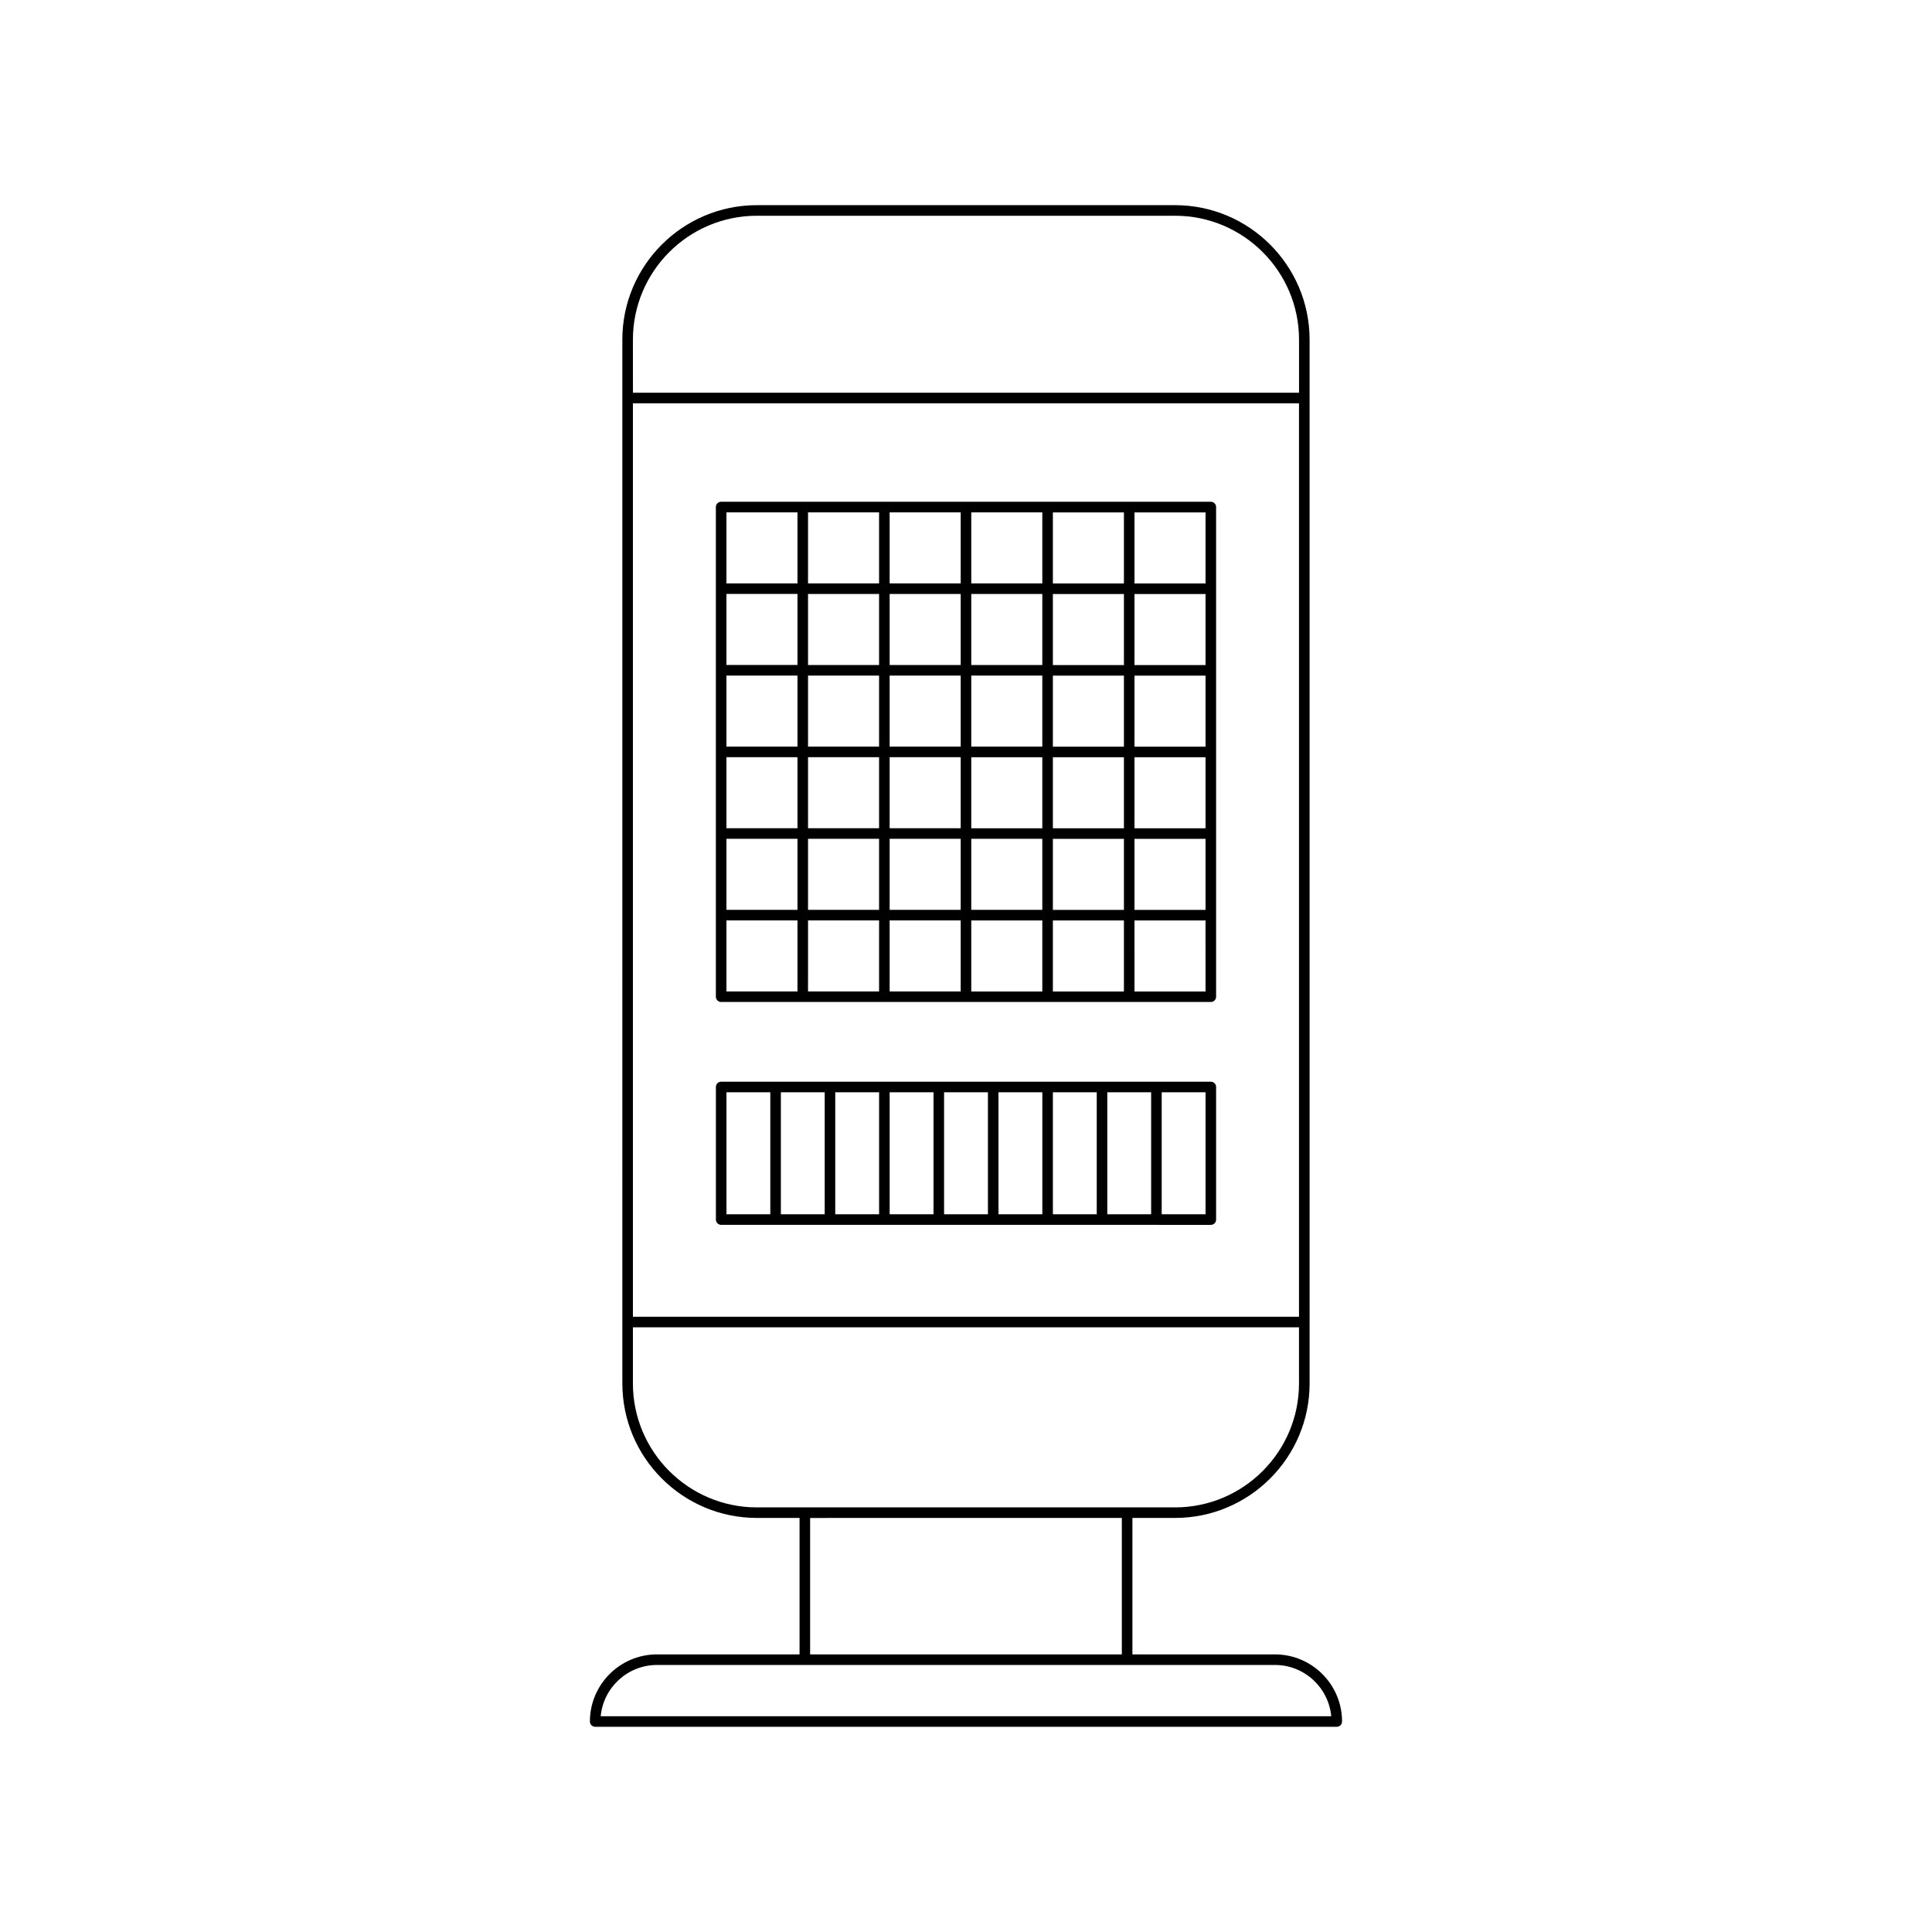
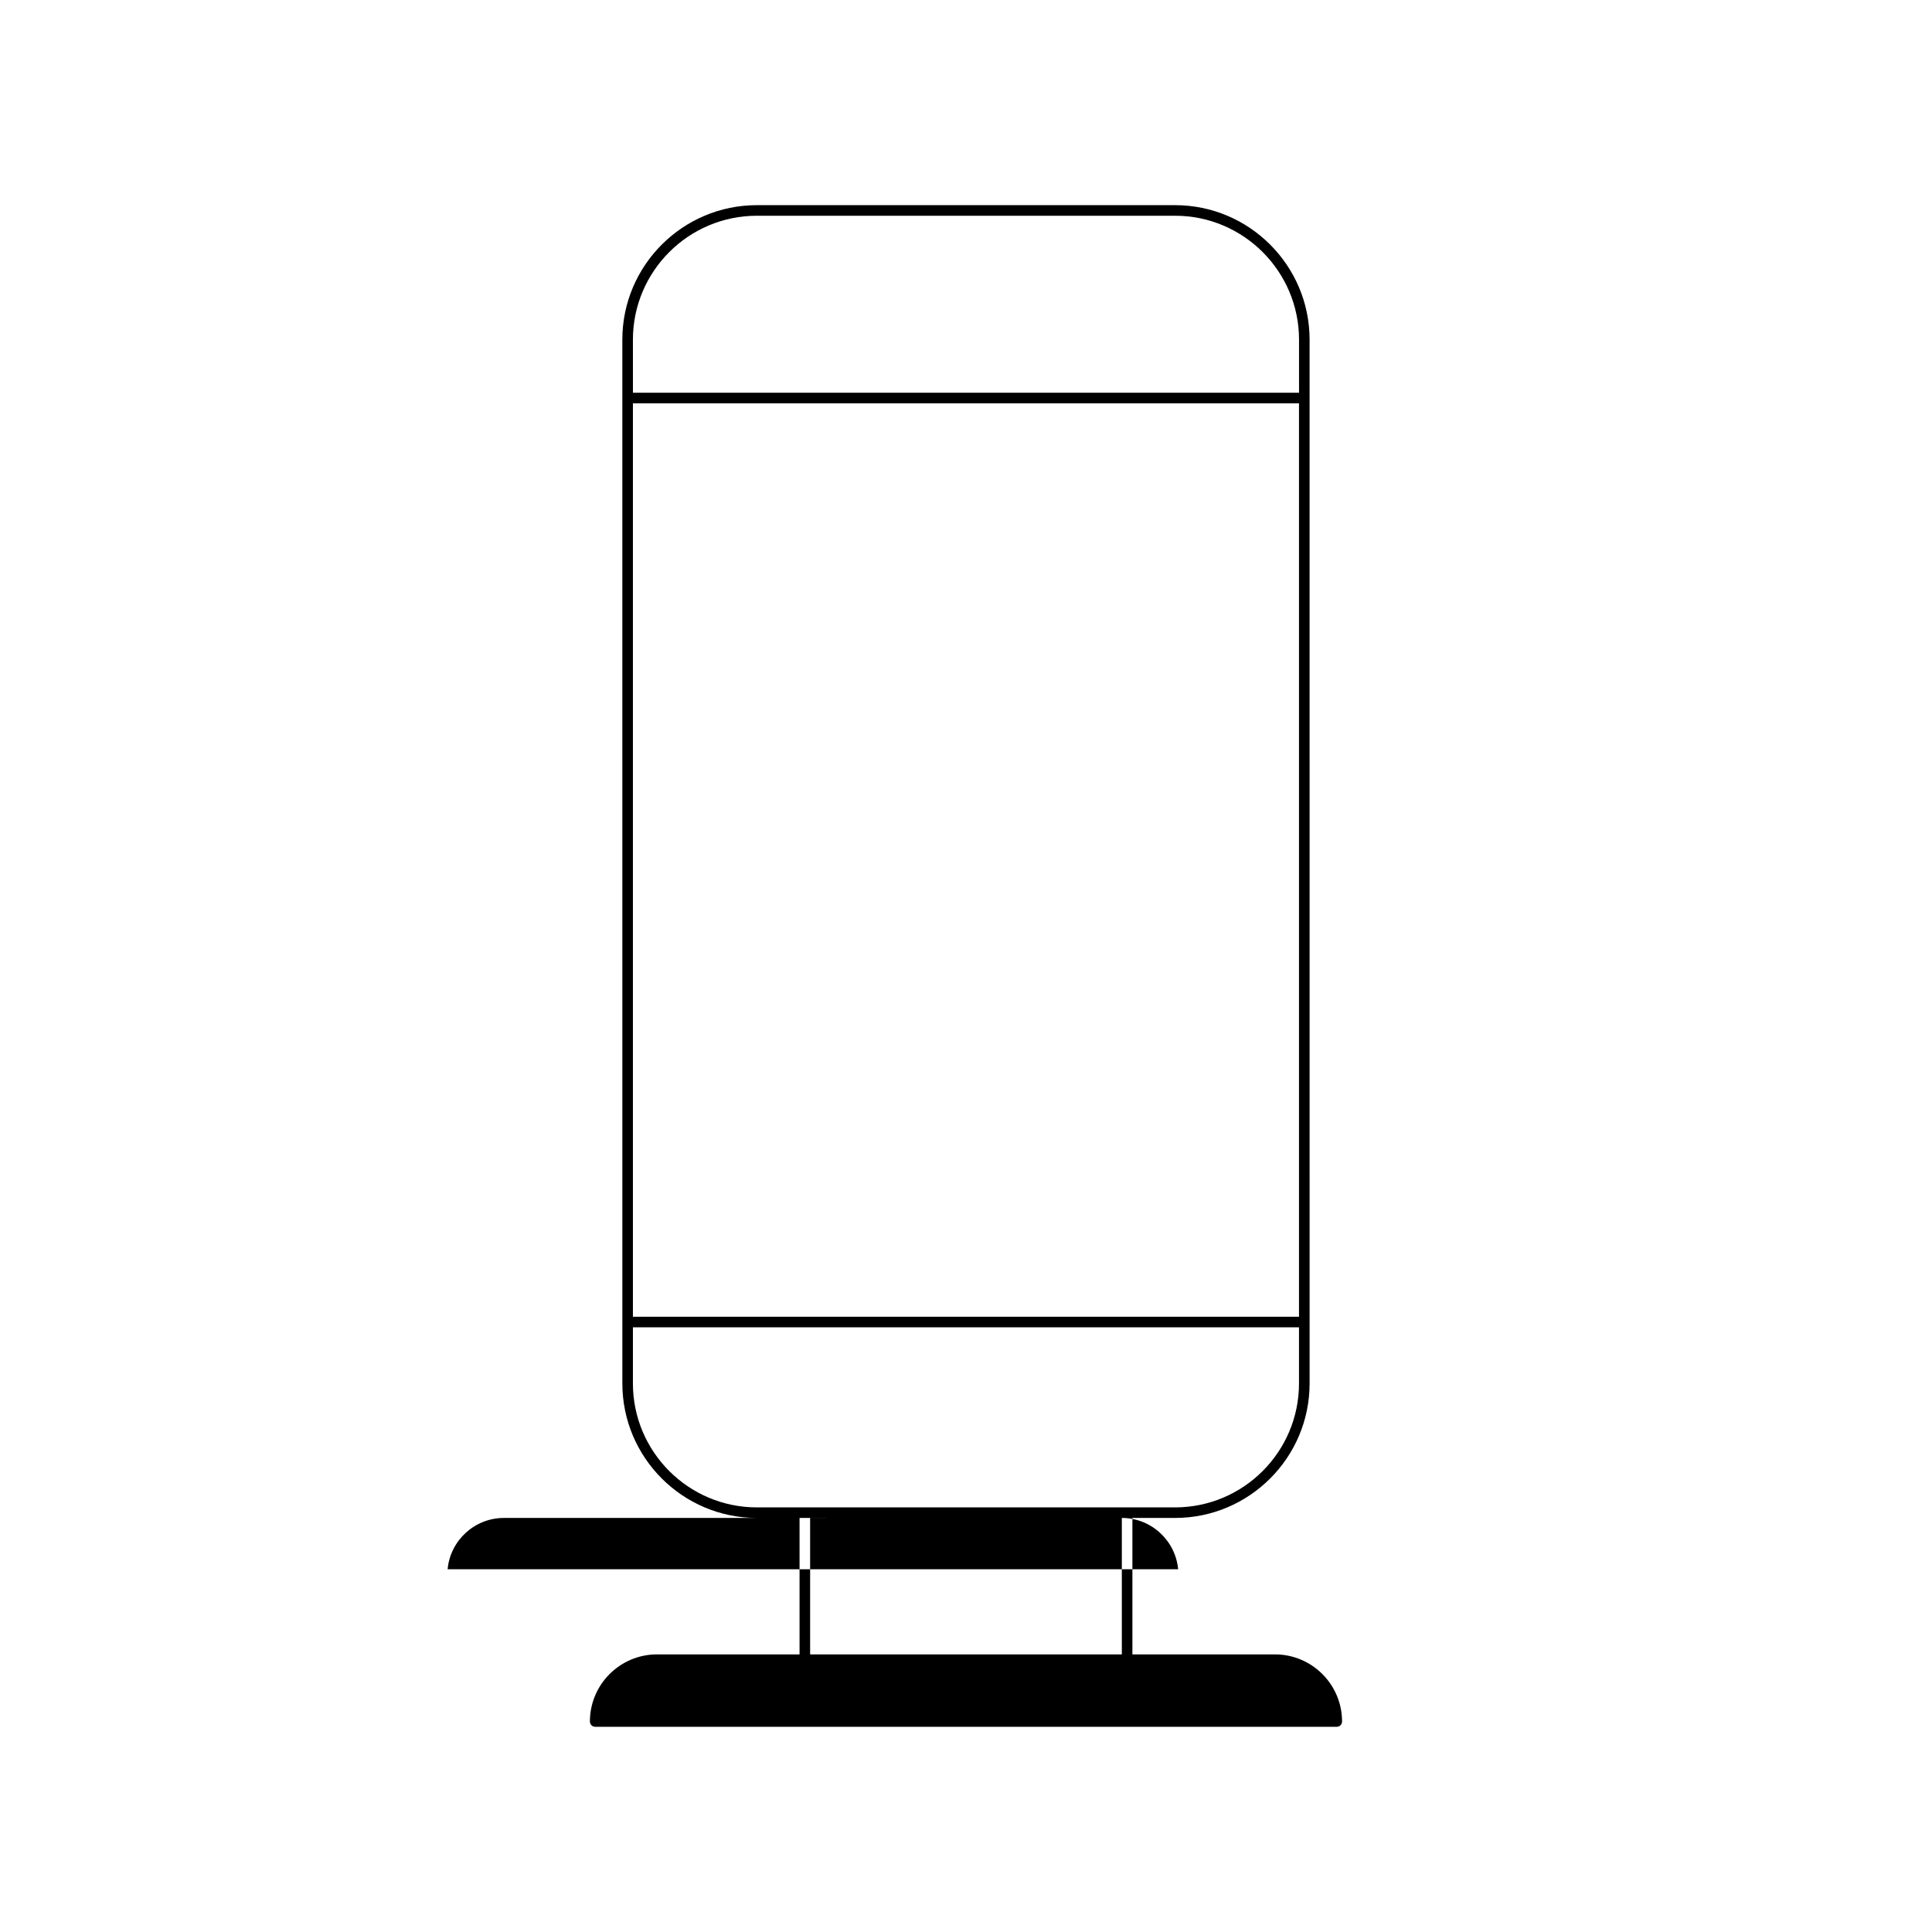
<svg xmlns="http://www.w3.org/2000/svg" fill="#000000" width="800px" height="800px" version="1.1" viewBox="144 144 512 512">
  <g>
-     <path d="m318.12 582.43c-9.809 0-17.789 7.981-17.789 17.789 0 0.773 0.625 1.398 1.398 1.398h196.53c0.773 0 1.398-0.625 1.398-1.398 0-9.809-7.981-17.789-17.789-17.789h-37.77v-36.16h11.316c19.652 0 35.645-15.988 35.645-35.645l-0.004-276.61c0-19.652-15.988-35.645-35.645-35.645h-110.84c-19.652 0-35.645 15.988-35.645 35.645l0.004 276.61c0 19.656 15.988 35.645 35.645 35.645h11.316v36.16zm-6.391-348.41c0-18.109 14.734-32.844 32.844-32.844h110.84c18.109 0 32.844 14.734 32.844 32.844v14.059h-176.52zm0 16.855h176.52v242.08h-176.52zm32.844 292.6c-18.109 0-32.844-14.734-32.844-32.848v-14.871h176.52v14.871c0 18.109-14.734 32.848-32.844 32.848zm96.723 2.797v36.16l-82.605 0.004v-36.16zm40.57 38.961c7.793 0 14.215 5.977 14.926 13.59h-193.6c0.707-7.613 7.133-13.59 14.926-13.59z" />
-     <path d="m464.88 276.97h-129.77c-0.773 0-1.398 0.625-1.398 1.398v129.77c0 0.773 0.625 1.398 1.398 1.398h129.77c0.773 0 1.398-0.625 1.398-1.398v-129.77c0-0.773-0.625-1.398-1.398-1.398zm-109.54 129.77h-18.828v-18.828h18.828zm0-21.629h-18.828v-18.828h18.828zm0-21.625h-18.828v-18.828h18.828zm0-21.629h-18.828v-18.828h18.828zm0-21.629h-18.828v-18.828h18.828zm0-21.625h-18.828v-18.828h18.828zm21.625 108.14h-18.828l0.004-18.828h18.828zm0-21.629h-18.828v-18.828h18.828zm0-21.625h-18.828v-18.828h18.828zm0-21.629h-18.828v-18.828h18.828zm0-21.629h-18.828v-18.828h18.828zm0-21.625h-18.828v-18.828h18.828zm21.629 108.14h-18.828v-18.828h18.828zm0-21.629h-18.828v-18.828h18.828zm0-21.625h-18.828v-18.828l18.828-0.004zm0-21.629h-18.828v-18.828l18.828-0.004zm0-21.629h-18.828v-18.828h18.828zm0-21.625h-18.828v-18.828l18.828-0.004zm21.629 108.14h-18.828v-18.828h18.828zm0-21.629h-18.828v-18.828h18.828zm0-21.625h-18.828v-18.828h18.828zm0-21.629h-18.828v-18.828h18.828zm0-21.629h-18.828v-18.828h18.828zm0-21.625h-18.828v-18.828h18.828zm21.629 108.14h-18.828v-18.828h18.828zm0-21.629h-18.828v-18.828h18.828zm0-21.625h-18.828v-18.828h18.828zm0-21.629h-18.828v-18.828h18.828zm0-21.629h-18.828v-18.828h18.828zm0-21.625h-18.828v-18.828h18.828zm21.629 108.14h-18.828l-0.004-18.828h18.828zm0-21.629h-18.828v-18.828h18.828zm0-21.625h-18.828v-18.828h18.828zm0-21.629h-18.828v-18.828h18.828zm0-21.629h-18.828v-18.828h18.828zm0-21.625h-18.828v-18.828h18.828z" />
-     <path d="m464.88 430.66h-129.76c-0.773 0-1.398 0.625-1.398 1.398v35.141c0 0.773 0.625 1.398 1.398 1.398l129.76 0.004c0.773 0 1.398-0.625 1.398-1.398v-35.141c0.004-0.777-0.625-1.402-1.398-1.402zm-116.74 35.141h-11.621v-32.34h11.621zm14.414 0h-11.617v-32.34h11.617zm14.418 0h-11.621v-32.34h11.621zm14.418 0h-11.621v-32.34h11.621zm14.422 0h-11.621v-32.34h11.621zm14.418 0h-11.621v-32.34h11.621zm14.418 0h-11.621v-32.34h11.621zm14.418 0h-11.621v-32.34h11.621zm14.418 0h-11.621v-32.34h11.621z" />
+     <path d="m318.12 582.43c-9.809 0-17.789 7.981-17.789 17.789 0 0.773 0.625 1.398 1.398 1.398h196.53c0.773 0 1.398-0.625 1.398-1.398 0-9.809-7.981-17.789-17.789-17.789h-37.77v-36.16h11.316c19.652 0 35.645-15.988 35.645-35.645l-0.004-276.61c0-19.652-15.988-35.645-35.645-35.645h-110.84c-19.652 0-35.645 15.988-35.645 35.645l0.004 276.61c0 19.656 15.988 35.645 35.645 35.645h11.316v36.16zm-6.391-348.41c0-18.109 14.734-32.844 32.844-32.844h110.84c18.109 0 32.844 14.734 32.844 32.844v14.059h-176.52zm0 16.855h176.52v242.08h-176.52zm32.844 292.6c-18.109 0-32.844-14.734-32.844-32.848v-14.871h176.52v14.871c0 18.109-14.734 32.848-32.844 32.848zm96.723 2.797v36.16l-82.605 0.004v-36.16zc7.793 0 14.215 5.977 14.926 13.59h-193.6c0.707-7.613 7.133-13.59 14.926-13.59z" />
  </g>
</svg>